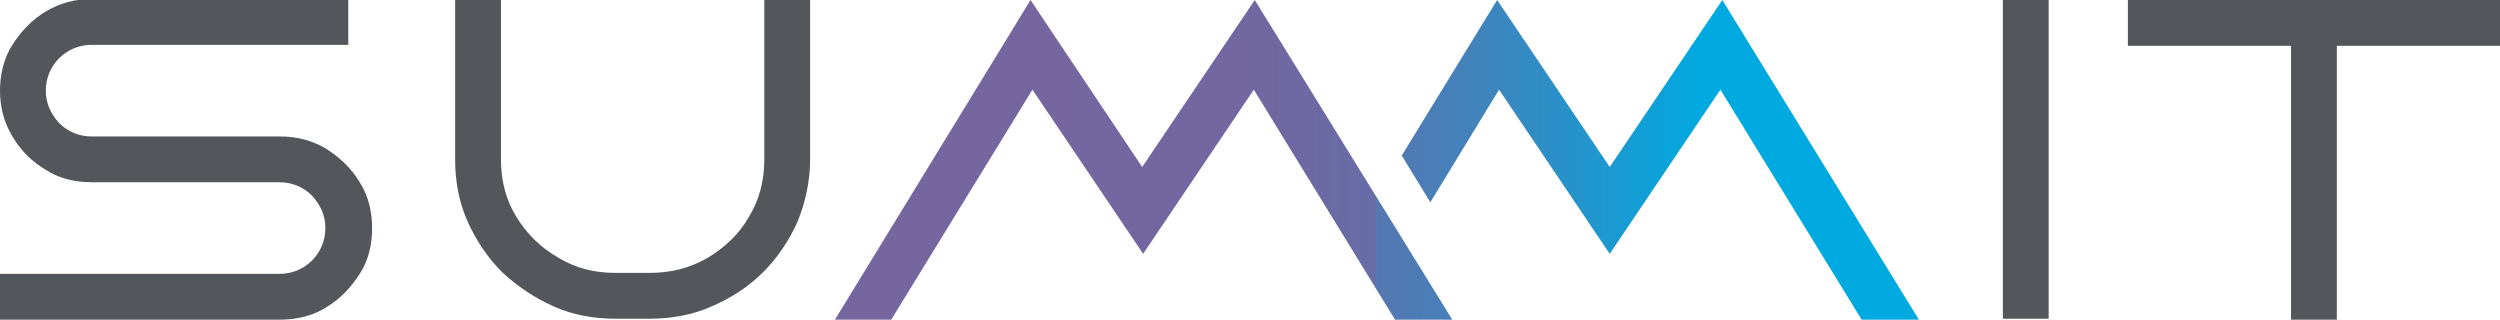
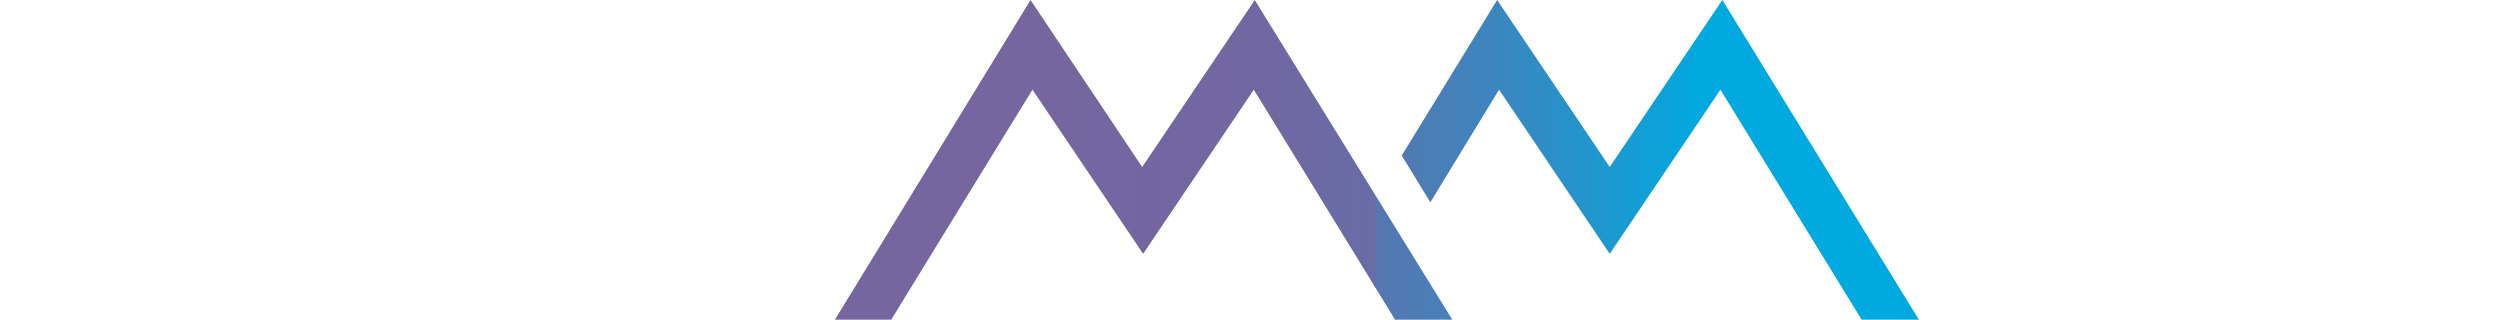
<svg xmlns="http://www.w3.org/2000/svg" viewBox="0 0 262 33.5">
  <defs>
    <linearGradient id="a" x1="87.4" x2="201.1" y1="220.6" y2="220.6" gradientTransform="matrix(1 0 0 -1 0 237.3)" gradientUnits="userSpaceOnUse">
      <stop offset=".2" stop-color="#7566a0" />
      <stop offset=".4" stop-color="#7167a1" />
      <stop offset=".5" stop-color="#676da7" />
      <stop offset=".5" stop-color="#5677b0" />
      <stop offset=".6" stop-color="#3f84bd" />
      <stop offset=".7" stop-color="#2096ce" />
      <stop offset=".8" stop-color="#00a9e0" />
    </linearGradient>
  </defs>
  <path d="M87.4 33.5h6l14.8-24.1 11.6 17.2 11.6-17.2 14.8 24.1h6L131.5 0l-11.8 17.5L108 0 87.5 33.5Zm81.3-16L156.9 0l-10 16.3 3 4.9 7.2-11.8 11.6 17.2 11.6-17.2 14.8 24.1h6L180.5 0l-11.8 17.5Z" style="fill:url(#a)" />
-   <path d="M39 23.9c0 1.8-.4 3.4-1.3 4.8s-2 2.6-3.5 3.5c-1.4.9-3.1 1.3-4.9 1.3H0v-4.8h29.3c1.3 0 2.5-.5 3.4-1.4.9-.9 1.4-2.1 1.4-3.4s-.5-2.4-1.4-3.4c-.9-.9-2.1-1.4-3.4-1.4H9.6c-1.8 0-3.4-.4-4.8-1.3-1.5-.9-2.6-2-3.5-3.5C.4 12.8 0 11.2 0 9.5s.4-3.4 1.3-4.8 2-2.6 3.5-3.5C6.3.3 7.9-.1 9.6-.1h26.9v4.8H9.6c-1.3 0-2.5.5-3.4 1.4-.9.9-1.4 2.1-1.4 3.4s.5 2.4 1.4 3.4c.9.9 2.1 1.4 3.4 1.4h19.7c1.8 0 3.4.4 4.9 1.3 1.4.9 2.6 2 3.5 3.5.9 1.4 1.3 3.1 1.3 4.8M84.9 0v16.7c0 2.3-.5 4.5-1.3 6.5-.9 2-2.1 3.8-3.6 5.3s-3.3 2.7-5.4 3.6c-2 .9-4.2 1.3-6.5 1.3h-3.6c-2.3 0-4.5-.4-6.5-1.3s-3.8-2.1-5.4-3.6c-1.5-1.5-2.7-3.3-3.6-5.3-.9-2-1.3-4.2-1.3-6.5V0h4.8v16.7c0 2.2.5 4.2 1.6 6 1.1 1.8 2.5 3.2 4.4 4.3 1.8 1.1 3.8 1.6 6 1.6h3.6c2.2 0 4.2-.5 6.1-1.6 1.8-1.1 3.3-2.5 4.3-4.3 1.1-1.8 1.6-3.8 1.6-6V0H85Zm129.8 0h-4.8v33.4h4.8V0Zm8.3 0v4.8h17.1v28.7h4.8V4.8H262V0h-39Z" style="fill:#53565a" />
</svg>